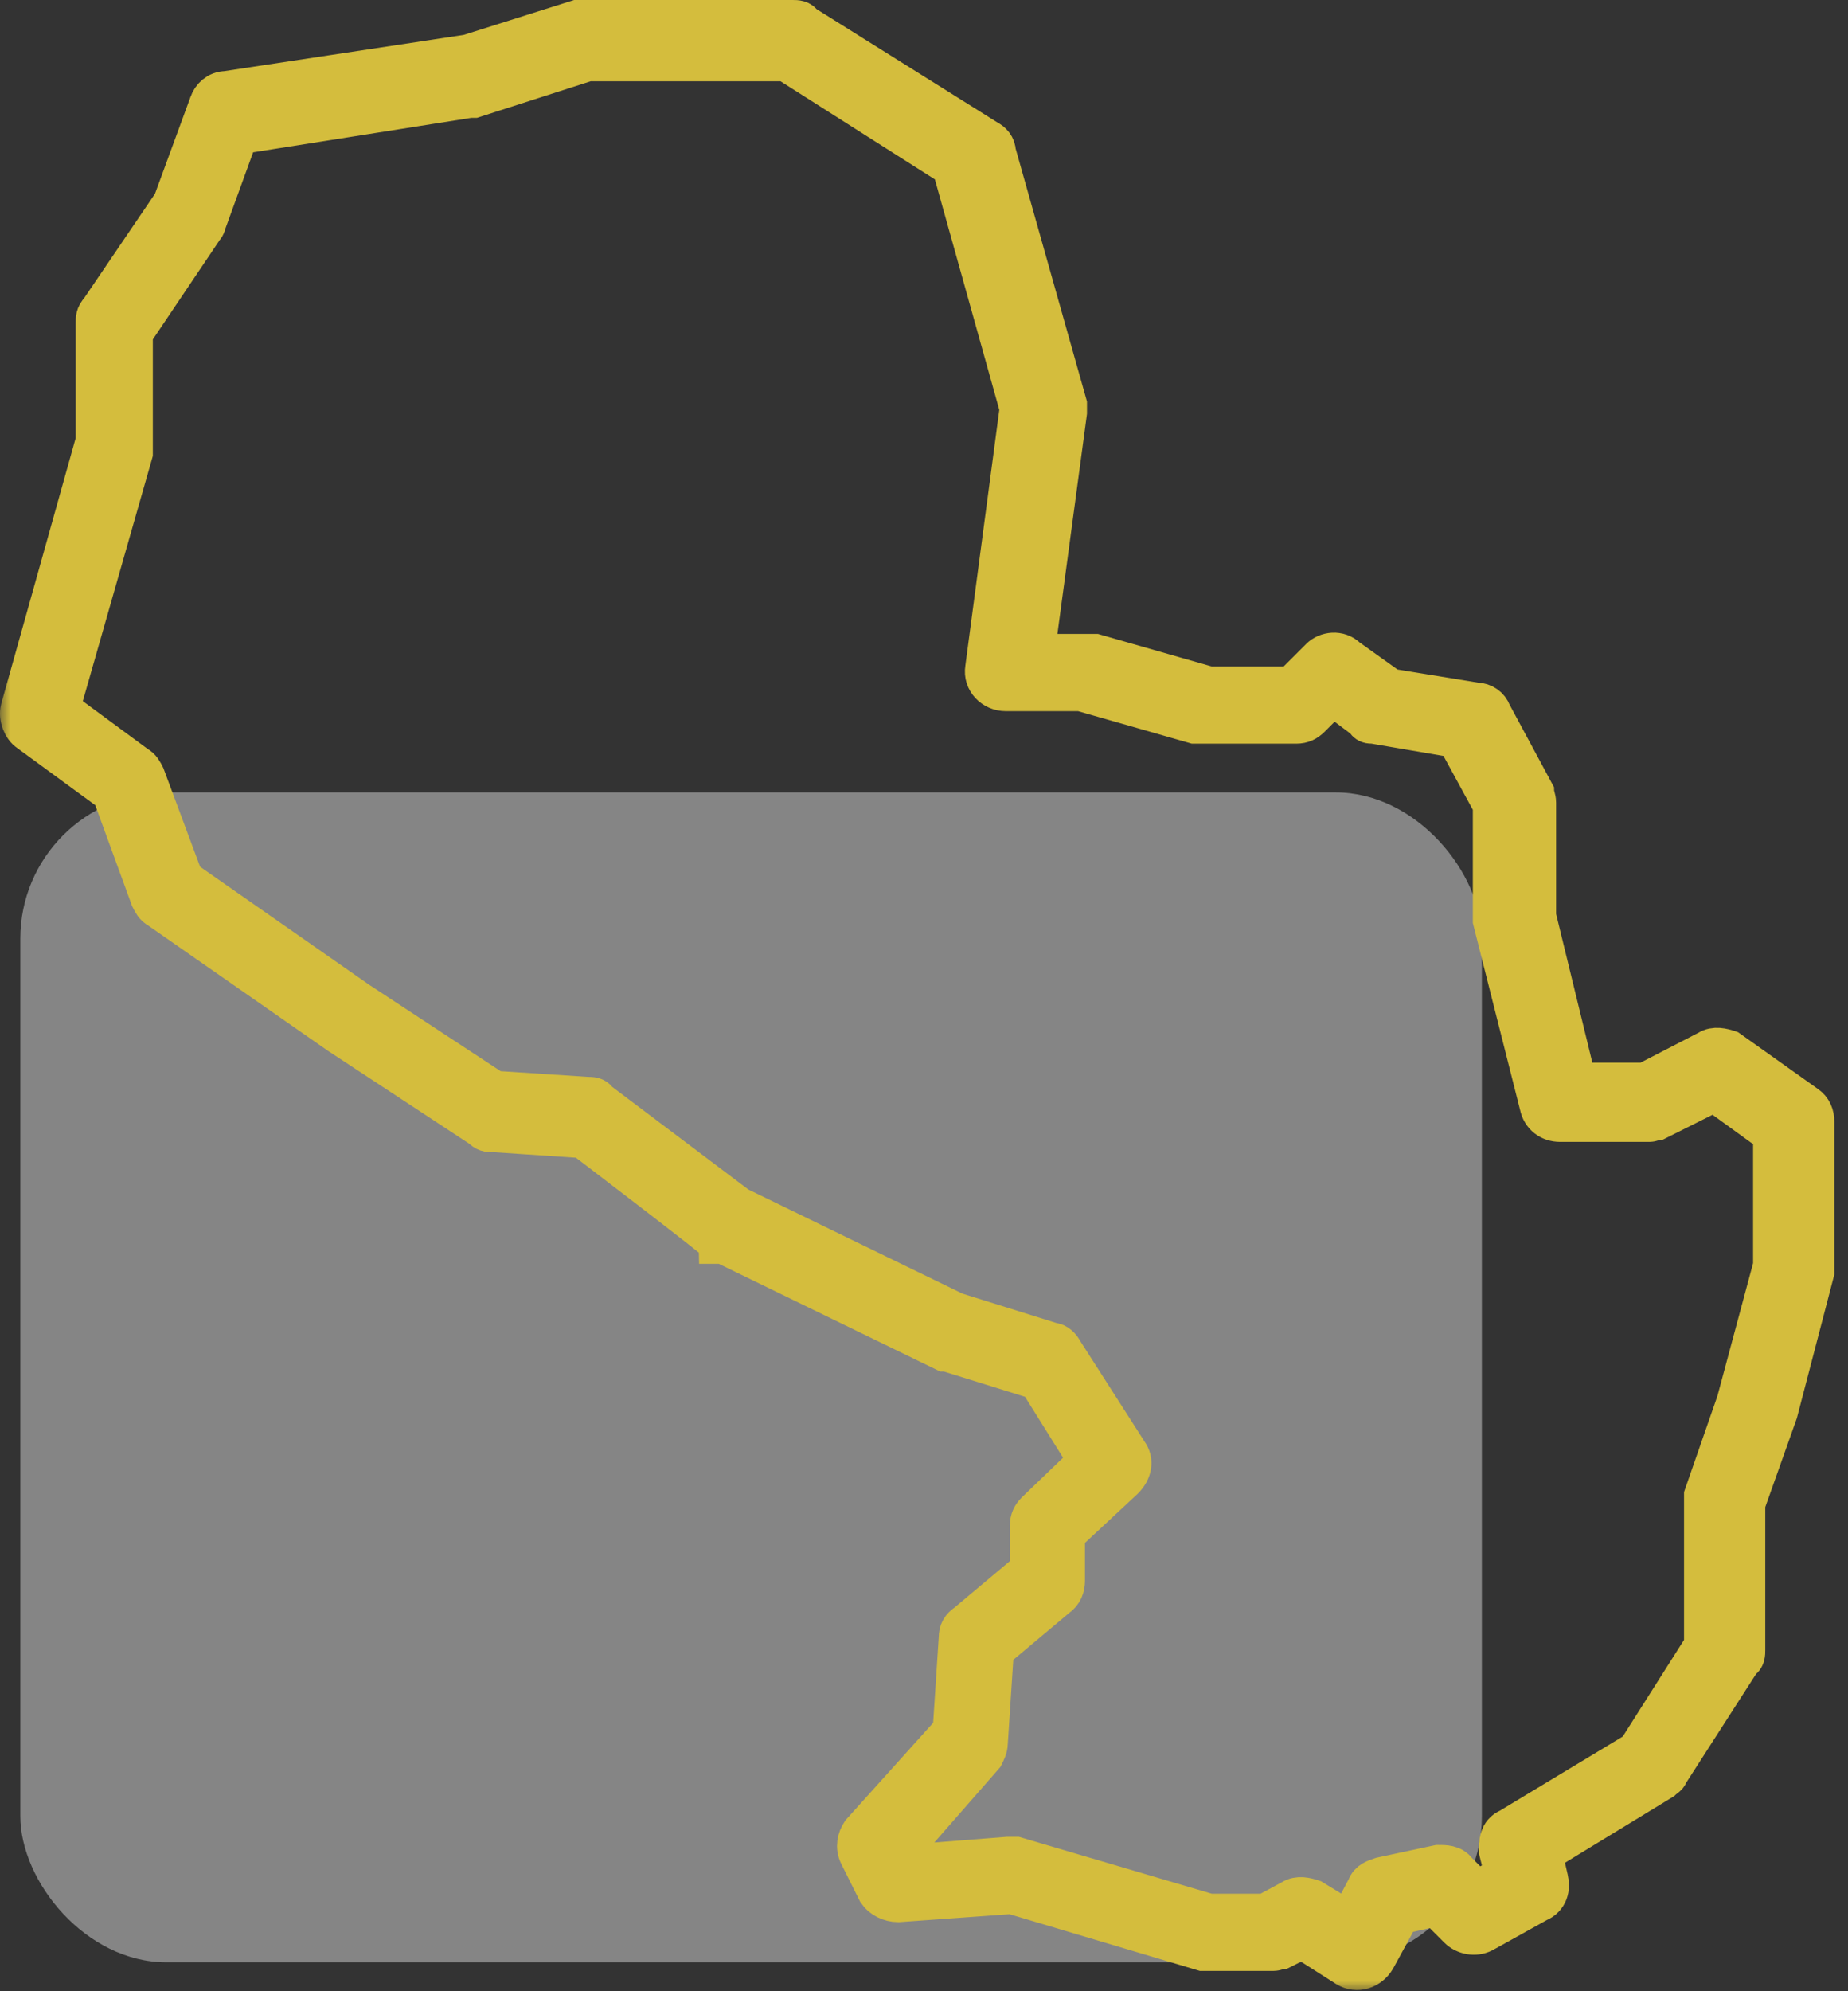
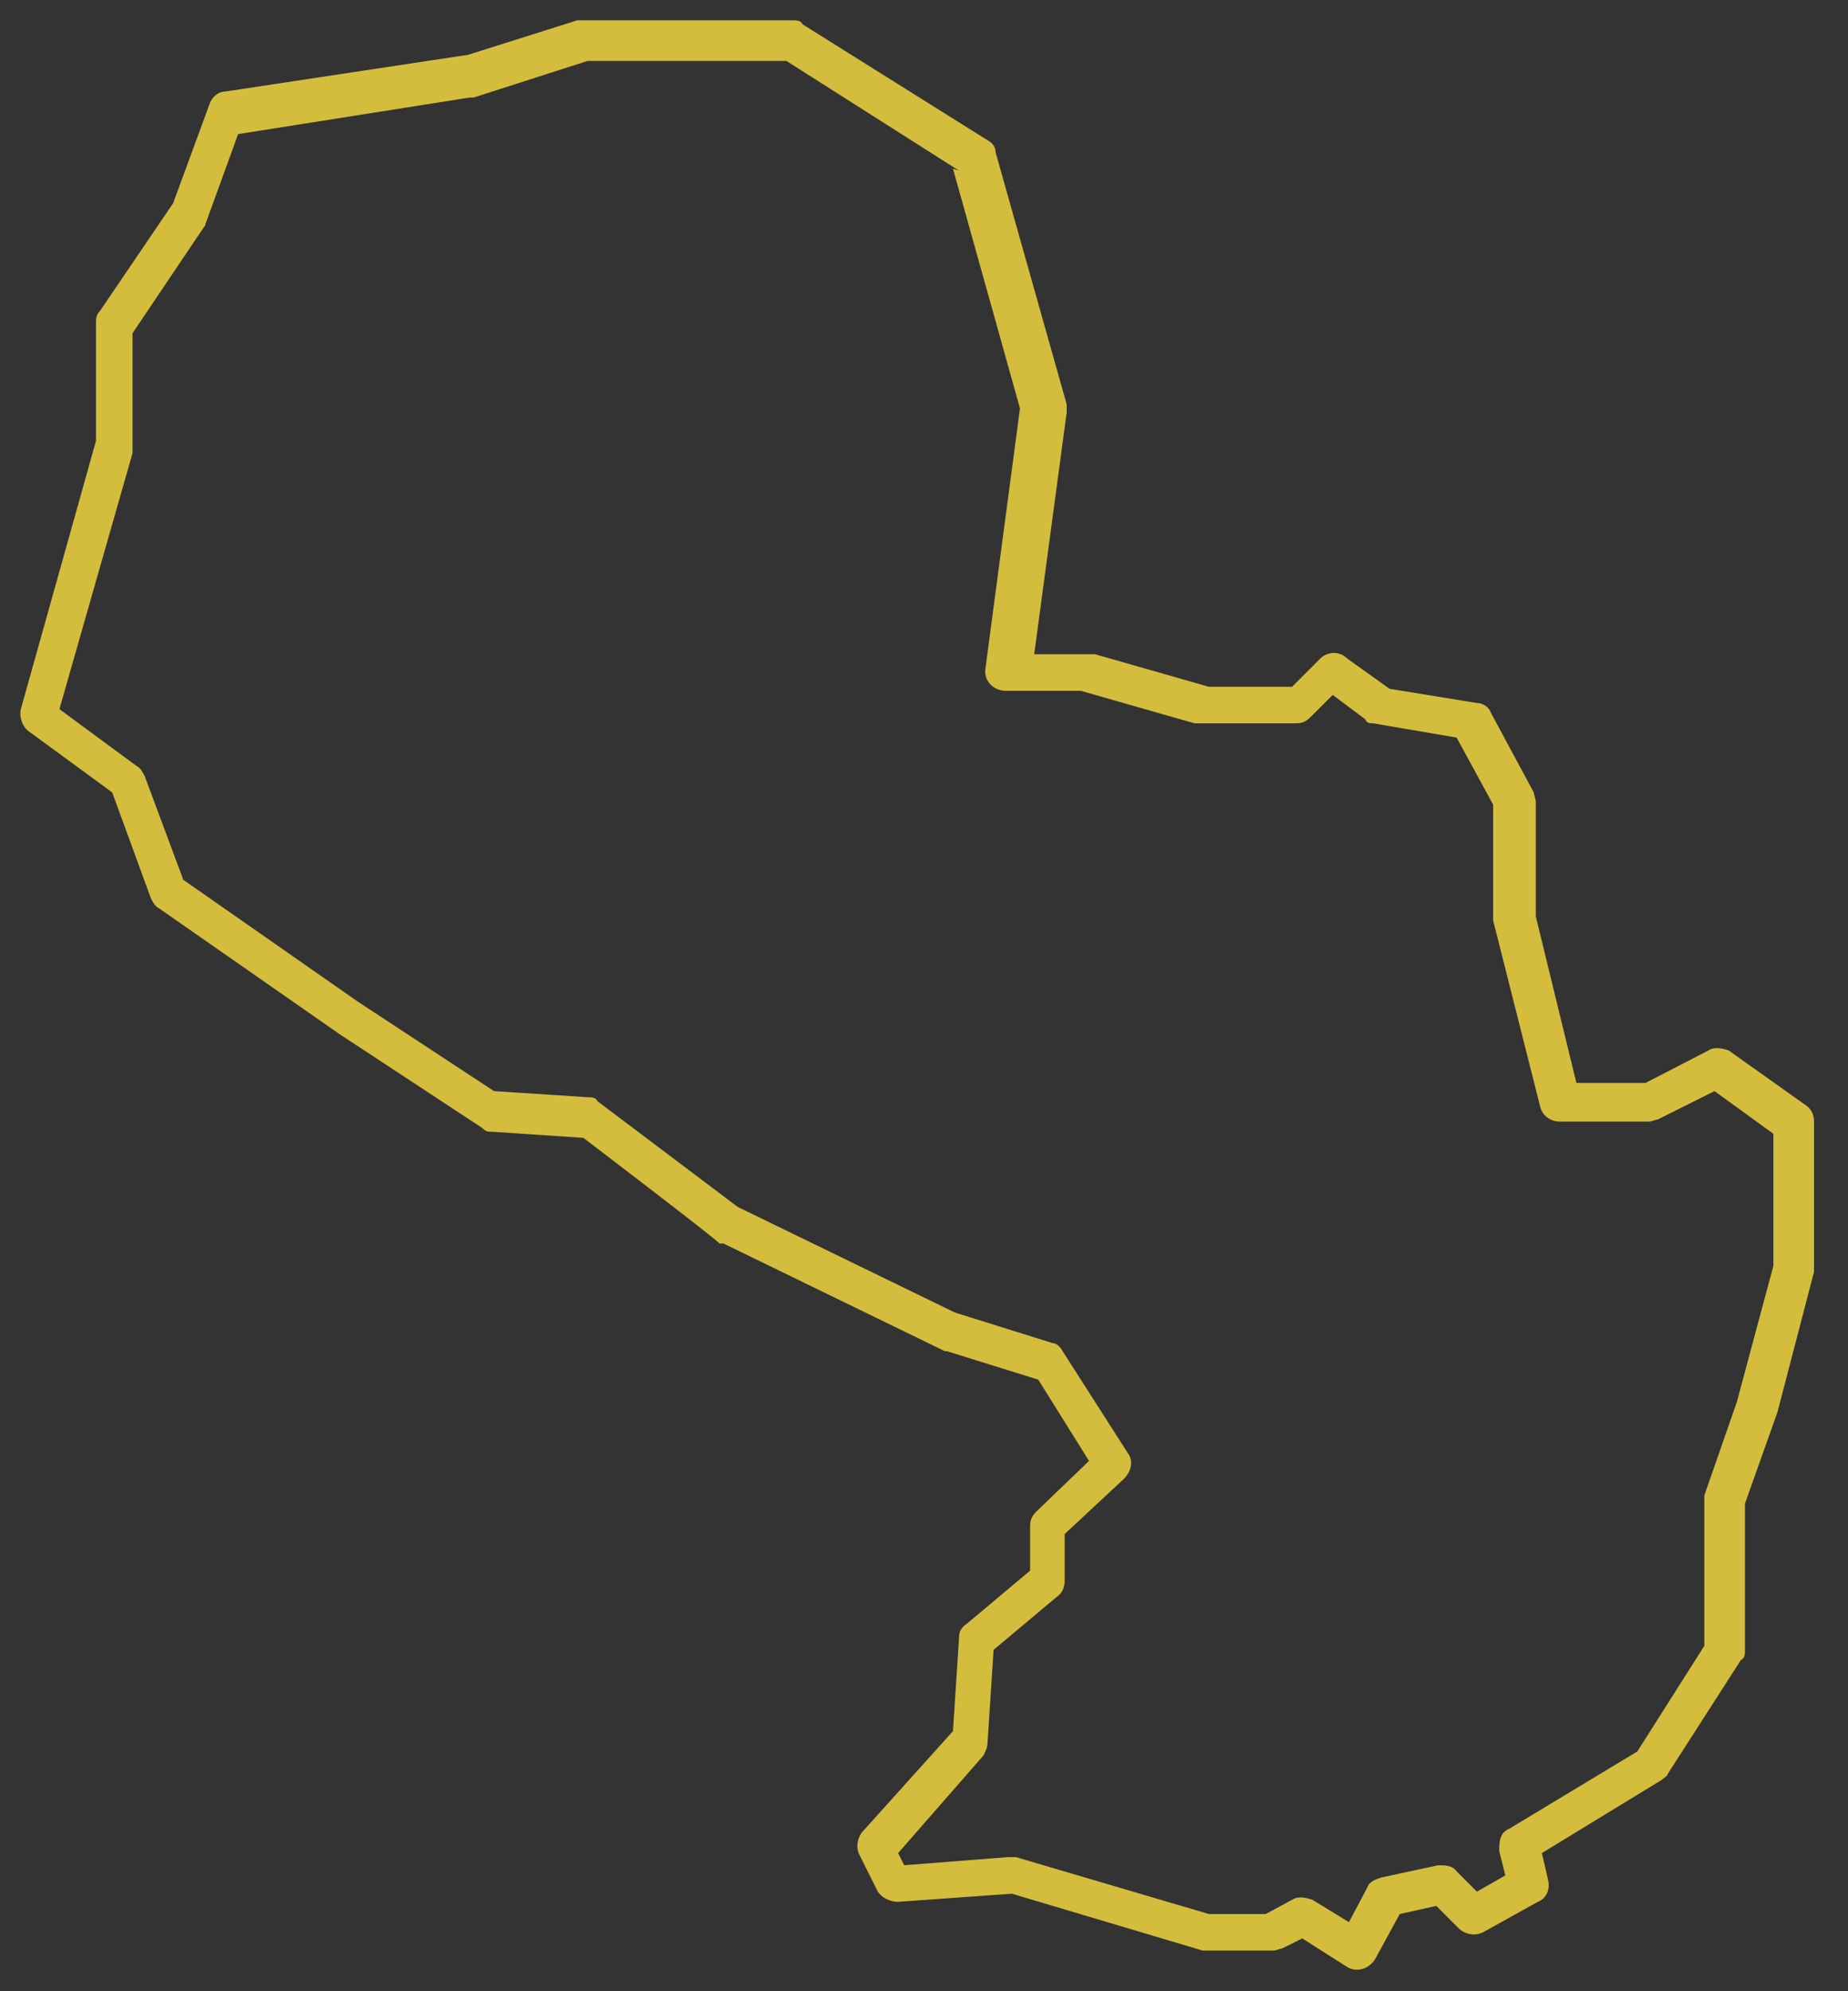
<svg xmlns="http://www.w3.org/2000/svg" width="91" height="98" viewBox="0 0 91 98" fill="none">
  <rect x="0" y="0" width="91" height="98" fill="#333333" stroke="none" />
-   <rect opacity="0.4" x="1" y="39" width="71.971" height="57.577" rx="7.197" fill="white" />
  <mask id="path-2-outside-1_6_7112" maskUnits="userSpaceOnUse" x="0" y="-1" width="91" height="99" fill="black">
-     <rect fill="white" y="-1" width="91" height="99" />
-     <path fill-rule="evenodd" clip-rule="evenodd" d="M22.726 2.8L28.426 1C28.426 1 28.626 1 28.726 1H39.026C39.226 1 39.426 1 39.526 1.2L48.626 6.9C48.826 7 49.026 7.2 49.026 7.5L52.526 19.9C52.526 20 52.526 20.2 52.526 20.3L50.926 32.2H53.626C53.626 32.2 53.826 32.2 53.926 32.2L59.526 33.8H63.626L65.026 32.4C65.326 32.1 65.926 32 66.326 32.4L68.426 33.9L72.726 34.6C73.026 34.6 73.326 34.8 73.426 35.1L75.526 39C75.526 39.1 75.626 39.3 75.626 39.5V45.1L77.626 53.3H81.026L84.126 51.7C84.426 51.5 84.826 51.6 85.126 51.7L88.926 54.4C89.226 54.6 89.326 54.9 89.326 55.2V62.3C89.326 62.3 89.326 62.5 89.326 62.6L87.526 69.5L85.926 74V81.2C85.926 81.4 85.926 81.6 85.726 81.7L82.126 87.3C82.126 87.4 81.926 87.5 81.826 87.6L75.926 91.2L76.226 92.5C76.326 92.9 76.226 93.4 75.726 93.6L73.026 95.1C72.626 95.3 72.126 95.2 71.826 94.9L70.726 93.8L68.926 94.2L67.726 96.4C67.426 96.9 66.826 97.1 66.326 96.8L64.126 95.4L63.126 95.9C63.026 95.9 62.826 96 62.726 96H59.526C59.526 96 59.326 96 59.226 96L49.826 93.2L44.226 93.6C43.826 93.6 43.426 93.4 43.226 93.1L42.326 91.3C42.126 90.9 42.226 90.5 42.426 90.2L46.926 85.2L47.226 80.6C47.226 80.3 47.326 80.1 47.626 79.9L50.726 77.3V75.1C50.726 74.8 50.826 74.6 51.026 74.4L53.626 71.9L51.126 67.9L46.626 66.5H46.526L35.626 61.2H35.426C35.426 61.1 28.726 56 28.726 56L24.226 55.7C24.026 55.7 23.926 55.7 23.726 55.5L16.726 50.9L7.826 44.7C7.626 44.6 7.526 44.4 7.426 44.2L5.526 39L1.426 36C1.126 35.8 0.926 35.3 1.026 34.9L4.726 21.7V15.9C4.726 15.7 4.726 15.5 4.926 15.3L8.526 10L10.326 5.1C10.426 4.8 10.726 4.5 11.126 4.5L23.026 2.7L22.726 2.8ZM47.226 8.4L38.726 3H28.926L23.326 4.8H23.126L11.726 6.6L10.126 11C10.126 11 10.126 11.1 10.026 11.2L6.526 16.4V22C6.526 22 6.526 22.2 6.526 22.3L2.926 34.9L6.726 37.7C6.926 37.8 7.026 38 7.126 38.2L9.026 43.3L17.626 49.3L24.326 53.7L28.926 54C29.126 54 29.326 54 29.426 54.2L36.326 59.4L47.026 64.6L51.826 66.1C52.026 66.1 52.226 66.3 52.326 66.5L55.526 71.5C55.826 71.9 55.726 72.4 55.326 72.8L52.426 75.5V77.8C52.426 78.1 52.326 78.4 52.026 78.6L48.926 81.2L48.626 85.8C48.626 86 48.526 86.2 48.426 86.4L44.226 91.2L44.526 91.8L49.626 91.4C49.726 91.4 49.826 91.4 50.026 91.4L59.526 94.2H62.326L63.626 93.5C63.926 93.3 64.326 93.4 64.626 93.5L66.426 94.6L67.326 92.9C67.426 92.6 67.726 92.5 68.026 92.4L70.826 91.8C71.126 91.8 71.526 91.8 71.726 92.1L72.726 93.1L74.126 92.3L73.826 91.1C73.826 90.7 73.826 90.2 74.326 90L80.626 86.2L83.926 81V73.9C83.926 73.8 83.926 73.7 83.926 73.6L85.526 69L87.326 62.3V55.8L84.426 53.7L81.626 55.1C81.526 55.1 81.326 55.2 81.226 55.2H76.826C76.326 55.2 75.926 54.9 75.826 54.4L73.526 45.3V45.1V39.6L71.726 36.3L67.626 35.6C67.426 35.6 67.326 35.6 67.226 35.4L65.626 34.2L64.526 35.3C64.326 35.5 64.126 35.6 63.826 35.6H59.126C59.126 35.6 58.926 35.6 58.826 35.6L53.226 34H49.526C48.926 34 48.426 33.5 48.526 32.9L50.226 20.1L46.926 8.3L47.226 8.4Z" />
-   </mask>
+     </mask>
  <path fill-rule="evenodd" clip-rule="evenodd" d="M22.726 2.8L28.426 1C28.426 1 28.626 1 28.726 1H39.026C39.226 1 39.426 1 39.526 1.2L48.626 6.9C48.826 7 49.026 7.2 49.026 7.5L52.526 19.9C52.526 20 52.526 20.2 52.526 20.3L50.926 32.2H53.626C53.626 32.2 53.826 32.2 53.926 32.2L59.526 33.8H63.626L65.026 32.4C65.326 32.1 65.926 32 66.326 32.4L68.426 33.9L72.726 34.6C73.026 34.6 73.326 34.8 73.426 35.1L75.526 39C75.526 39.1 75.626 39.3 75.626 39.5V45.1L77.626 53.3H81.026L84.126 51.7C84.426 51.5 84.826 51.6 85.126 51.7L88.926 54.4C89.226 54.6 89.326 54.9 89.326 55.2V62.3C89.326 62.3 89.326 62.5 89.326 62.6L87.526 69.5L85.926 74V81.2C85.926 81.4 85.926 81.6 85.726 81.7L82.126 87.3C82.126 87.4 81.926 87.5 81.826 87.6L75.926 91.2L76.226 92.5C76.326 92.9 76.226 93.4 75.726 93.6L73.026 95.1C72.626 95.3 72.126 95.2 71.826 94.9L70.726 93.8L68.926 94.2L67.726 96.4C67.426 96.9 66.826 97.1 66.326 96.8L64.126 95.4L63.126 95.9C63.026 95.9 62.826 96 62.726 96H59.526C59.526 96 59.326 96 59.226 96L49.826 93.2L44.226 93.6C43.826 93.6 43.426 93.4 43.226 93.1L42.326 91.3C42.126 90.9 42.226 90.5 42.426 90.2L46.926 85.2L47.226 80.6C47.226 80.3 47.326 80.1 47.626 79.9L50.726 77.3V75.1C50.726 74.8 50.826 74.6 51.026 74.4L53.626 71.9L51.126 67.9L46.626 66.5H46.526L35.626 61.2H35.426C35.426 61.1 28.726 56 28.726 56L24.226 55.7C24.026 55.7 23.926 55.7 23.726 55.5L16.726 50.9L7.826 44.7C7.626 44.6 7.526 44.4 7.426 44.2L5.526 39L1.426 36C1.126 35.8 0.926 35.3 1.026 34.9L4.726 21.7V15.9C4.726 15.7 4.726 15.5 4.926 15.3L8.526 10L10.326 5.1C10.426 4.8 10.726 4.5 11.126 4.5L23.026 2.7L22.726 2.8ZM47.226 8.4L38.726 3H28.926L23.326 4.8H23.126L11.726 6.6L10.126 11C10.126 11 10.126 11.1 10.026 11.2L6.526 16.4V22C6.526 22 6.526 22.2 6.526 22.3L2.926 34.9L6.726 37.7C6.926 37.8 7.026 38 7.126 38.2L9.026 43.3L17.626 49.3L24.326 53.7L28.926 54C29.126 54 29.326 54 29.426 54.2L36.326 59.4L47.026 64.6L51.826 66.1C52.026 66.1 52.226 66.3 52.326 66.5L55.526 71.5C55.826 71.9 55.726 72.4 55.326 72.8L52.426 75.5V77.8C52.426 78.1 52.326 78.4 52.026 78.6L48.926 81.2L48.626 85.8C48.626 86 48.526 86.2 48.426 86.4L44.226 91.2L44.526 91.8L49.626 91.4C49.726 91.4 49.826 91.4 50.026 91.4L59.526 94.2H62.326L63.626 93.5C63.926 93.3 64.326 93.4 64.626 93.5L66.426 94.6L67.326 92.9C67.426 92.6 67.726 92.5 68.026 92.4L70.826 91.8C71.126 91.8 71.526 91.8 71.726 92.1L72.726 93.1L74.126 92.3L73.826 91.1C73.826 90.7 73.826 90.2 74.326 90L80.626 86.2L83.926 81V73.9C83.926 73.8 83.926 73.7 83.926 73.6L85.526 69L87.326 62.3V55.8L84.426 53.7L81.626 55.1C81.526 55.1 81.326 55.2 81.226 55.2H76.826C76.326 55.2 75.926 54.9 75.826 54.4L73.526 45.3V45.1V39.6L71.726 36.3L67.626 35.6C67.426 35.6 67.326 35.6 67.226 35.4L65.626 34.2L64.526 35.3C64.326 35.5 64.126 35.6 63.826 35.6H59.126C59.126 35.6 58.926 35.6 58.826 35.6L53.226 34H49.526C48.926 34 48.426 33.5 48.526 32.9L50.226 20.1L46.926 8.3L47.226 8.4Z" fill="#D4BD3D" />
-   <path fill-rule="evenodd" clip-rule="evenodd" d="M22.726 2.8L28.426 1C28.426 1 28.626 1 28.726 1H39.026C39.226 1 39.426 1 39.526 1.2L48.626 6.9C48.826 7 49.026 7.2 49.026 7.5L52.526 19.9C52.526 20 52.526 20.2 52.526 20.3L50.926 32.2H53.626C53.626 32.2 53.826 32.2 53.926 32.2L59.526 33.8H63.626L65.026 32.4C65.326 32.1 65.926 32 66.326 32.4L68.426 33.9L72.726 34.6C73.026 34.6 73.326 34.8 73.426 35.1L75.526 39C75.526 39.1 75.626 39.3 75.626 39.5V45.1L77.626 53.3H81.026L84.126 51.7C84.426 51.5 84.826 51.6 85.126 51.7L88.926 54.4C89.226 54.6 89.326 54.9 89.326 55.2V62.3C89.326 62.3 89.326 62.5 89.326 62.6L87.526 69.5L85.926 74V81.2C85.926 81.4 85.926 81.6 85.726 81.7L82.126 87.3C82.126 87.4 81.926 87.5 81.826 87.6L75.926 91.2L76.226 92.5C76.326 92.9 76.226 93.4 75.726 93.6L73.026 95.1C72.626 95.3 72.126 95.2 71.826 94.9L70.726 93.8L68.926 94.2L67.726 96.4C67.426 96.9 66.826 97.1 66.326 96.8L64.126 95.4L63.126 95.9C63.026 95.9 62.826 96 62.726 96H59.526C59.526 96 59.326 96 59.226 96L49.826 93.2L44.226 93.6C43.826 93.6 43.426 93.4 43.226 93.1L42.326 91.3C42.126 90.9 42.226 90.5 42.426 90.2L46.926 85.2L47.226 80.6C47.226 80.3 47.326 80.1 47.626 79.9L50.726 77.3V75.1C50.726 74.8 50.826 74.6 51.026 74.4L53.626 71.9L51.126 67.9L46.626 66.5H46.526L35.626 61.2H35.426C35.426 61.1 28.726 56 28.726 56L24.226 55.7C24.026 55.7 23.926 55.7 23.726 55.5L16.726 50.9L7.826 44.7C7.626 44.6 7.526 44.4 7.426 44.2L5.526 39L1.426 36C1.126 35.8 0.926 35.3 1.026 34.9L4.726 21.7V15.9C4.726 15.7 4.726 15.5 4.926 15.3L8.526 10L10.326 5.1C10.426 4.8 10.726 4.5 11.126 4.5L23.026 2.7L22.726 2.8ZM47.226 8.4L38.726 3H28.926L23.326 4.8H23.126L11.726 6.6L10.126 11C10.126 11 10.126 11.1 10.026 11.2L6.526 16.4V22C6.526 22 6.526 22.2 6.526 22.3L2.926 34.9L6.726 37.7C6.926 37.8 7.026 38 7.126 38.2L9.026 43.3L17.626 49.3L24.326 53.7L28.926 54C29.126 54 29.326 54 29.426 54.2L36.326 59.4L47.026 64.6L51.826 66.1C52.026 66.1 52.226 66.3 52.326 66.5L55.526 71.5C55.826 71.9 55.726 72.4 55.326 72.8L52.426 75.5V77.8C52.426 78.1 52.326 78.4 52.026 78.6L48.926 81.2L48.626 85.8C48.626 86 48.526 86.2 48.426 86.4L44.226 91.2L44.526 91.8L49.626 91.4C49.726 91.4 49.826 91.4 50.026 91.4L59.526 94.2H62.326L63.626 93.5C63.926 93.3 64.326 93.4 64.626 93.5L66.426 94.6L67.326 92.9C67.426 92.6 67.726 92.5 68.026 92.4L70.826 91.8C71.126 91.8 71.526 91.8 71.726 92.1L72.726 93.1L74.126 92.3L73.826 91.1C73.826 90.7 73.826 90.2 74.326 90L80.626 86.2L83.926 81V73.9C83.926 73.8 83.926 73.7 83.926 73.6L85.526 69L87.326 62.3V55.8L84.426 53.7L81.626 55.1C81.526 55.1 81.326 55.2 81.226 55.2H76.826C76.326 55.2 75.926 54.9 75.826 54.4L73.526 45.3V45.1V39.6L71.726 36.3L67.626 35.6C67.426 35.6 67.326 35.6 67.226 35.4L65.626 34.2L64.526 35.3C64.326 35.5 64.126 35.6 63.826 35.6H59.126C59.126 35.6 58.926 35.6 58.826 35.6L53.226 34H49.526C48.926 34 48.426 33.5 48.526 32.9L50.226 20.1L46.926 8.3L47.226 8.4Z" stroke="#D4BD3D" stroke-width="2" mask="url(#path-2-outside-1_6_7112)" />
</svg>